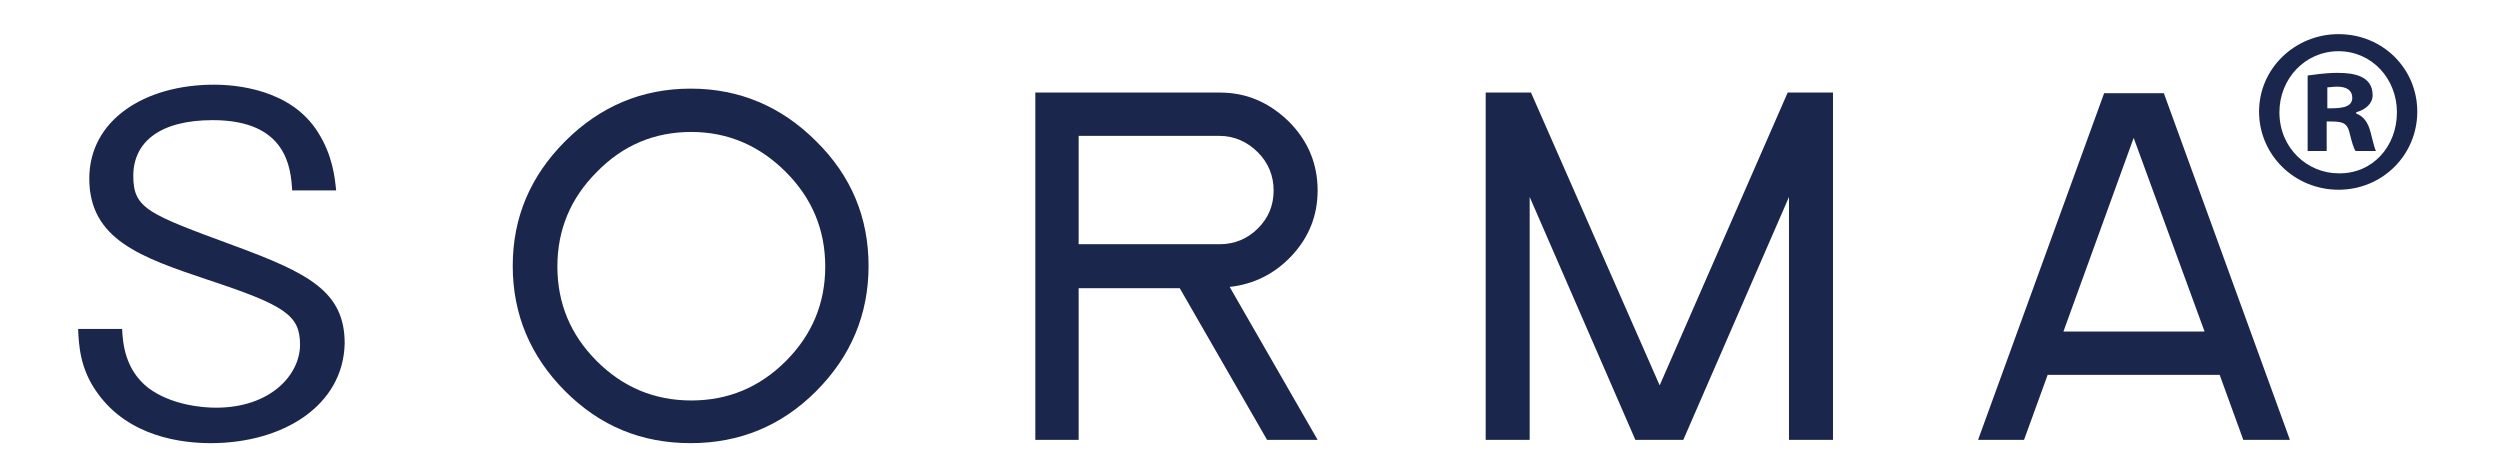
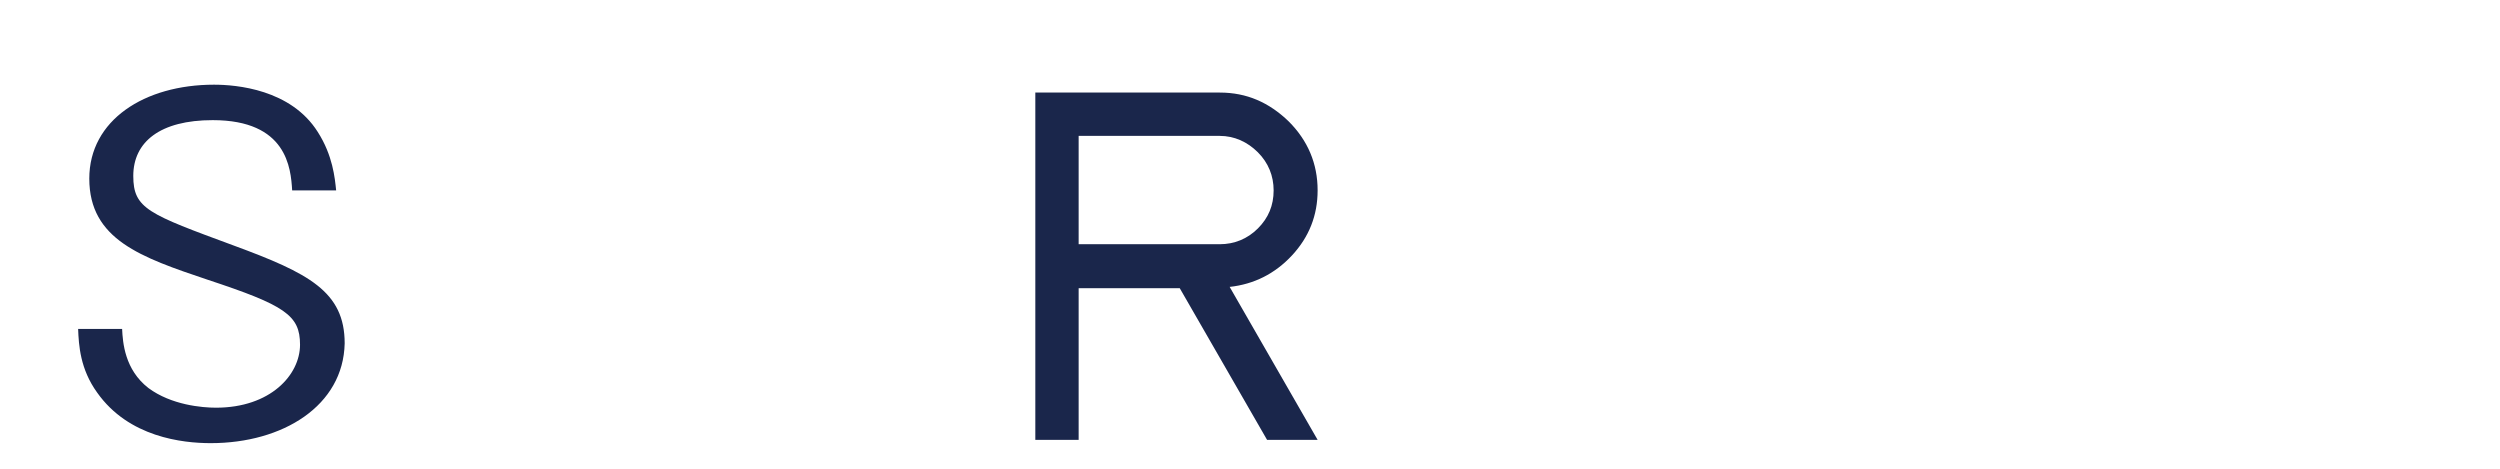
<svg xmlns="http://www.w3.org/2000/svg" version="1.1" id="レイヤー_1" x="0px" y="0px" viewBox="0 0 380.8 71.5" style="enable-background:new 0 0 380.8 71.5;" xml:space="preserve">
  <style type="text/css">
	.st0{fill:#1A264B;}
</style>
  <g>
    <g>
      <g>
-         <path class="st0" d="M132.3,40.5c0,7.4-2.7,13.8-8,19.1s-11.7,7.9-19.1,7.9c-7.5,0-13.8-2.6-19.1-7.9c-5.3-5.3-8-11.7-8-19.1     s2.7-13.7,8-19s11.7-8,19.1-8s13.8,2.7,19.1,8C129.7,26.8,132.3,33.2,132.3,40.5 M125.7,40.6c0-5.6-2-10.4-6-14.4     s-8.8-6.1-14.4-6.1s-10.4,2-14.4,6.1c-4,4-6,8.8-6,14.4s2,10.4,6,14.4s8.8,6,14.4,6s10.4-2,14.4-6S125.7,46.2,125.7,40.6" />
        <path class="st0" d="M179.7,43.9h-15.4V67h-6.6V14.1h28.1c4.1,0,7.5,1.5,10.5,4.4c2.9,2.9,4.4,6.4,4.4,10.5     c0,3.8-1.3,7.1-3.9,9.9c-2.6,2.8-5.8,4.4-9.5,4.8L200.7,67H193L179.7,43.9z M194,29c0-2.2-0.8-4.2-2.4-5.8     c-1.6-1.6-3.6-2.5-5.8-2.5h-21.5v16.5h21.5c2.2,0,4.2-0.8,5.8-2.4C193.2,33.2,194,31.3,194,29" />
-         <polygon class="st0" points="272.5,30 256.4,67 249.1,67 233,30 233,67 226.3,67 226.3,14.1 233.2,14.1 252.8,58.7 272.3,14.1      279.2,14.1 279.2,67 272.5,67    " />
-         <path class="st0" d="M338.1,57.1h-26.2l-3.6,9.9h-7l19.2-52.8h9.1L348.8,67h-7.1L338.1,57.1z M314.3,50.5h21.5L325,21L314.3,50.5     z" />
        <path class="st0" d="M32.1,67.5c-4.3,0-12.5-0.9-17.3-7.7c-2.6-3.6-2.8-7.2-2.9-9.7h6.7c0.1,2.1,0.4,6.2,4,9     c3.5,2.6,8.2,3,10.3,3c8.3,0,12.8-5,12.8-9.6c0-4.5-2.3-6-14.1-9.9c-10.1-3.4-18-6.1-18-15.4c0-8.9,8.4-14.3,19-14.3     c3.4,0,11.7,0.7,15.8,7.2c2.3,3.6,2.6,7,2.8,8.9h-6.7c-0.2-3.4-0.8-10.7-12.1-10.7c-8,0-12.1,3.3-12.1,8.5c0,5,2.3,5.8,15.3,10.6     c11.4,4.2,16.9,7,16.9,14.9C52.3,61.8,43.1,67.5,32.1,67.5" />
      </g>
      <g>
-         <path class="st0" d="M356.2,5.2c6.8,0,12,5.3,12,11.8c0,6.6-5.3,11.9-12,11.9s-12.1-5.3-12.1-11.9S349.6,5.2,356.2,5.2z      M356.2,26.4c5.2,0.1,8.9-4.1,8.9-9.3c0-5.1-3.8-9.3-8.9-9.3s-9,4.2-9,9.3C347.2,22.6,351.5,26.4,356.2,26.4z M351.5,23V11.5     c0.9-0.1,2.5-0.4,4.6-0.4c2.3,0,5.3,0.4,5.3,3.4c0,1.3-1.1,2.2-2.5,2.6v0.2c1.1,0.4,1.8,1.3,2.2,2.9c0.4,1.6,0.6,2.4,0.8,2.8     h-3.1c-0.3-0.4-0.6-1.5-0.9-2.7c-0.4-1.8-1.3-1.8-3.5-1.8V23H351.5z M354.5,16.5c1.8,0,3.8,0,3.8-1.6c0-1.1-0.8-1.7-2.3-1.7     c-0.7,0-1.1,0.1-1.5,0.1V16.5z" />
-       </g>
+         </g>
    </g>
  </g>
</svg>